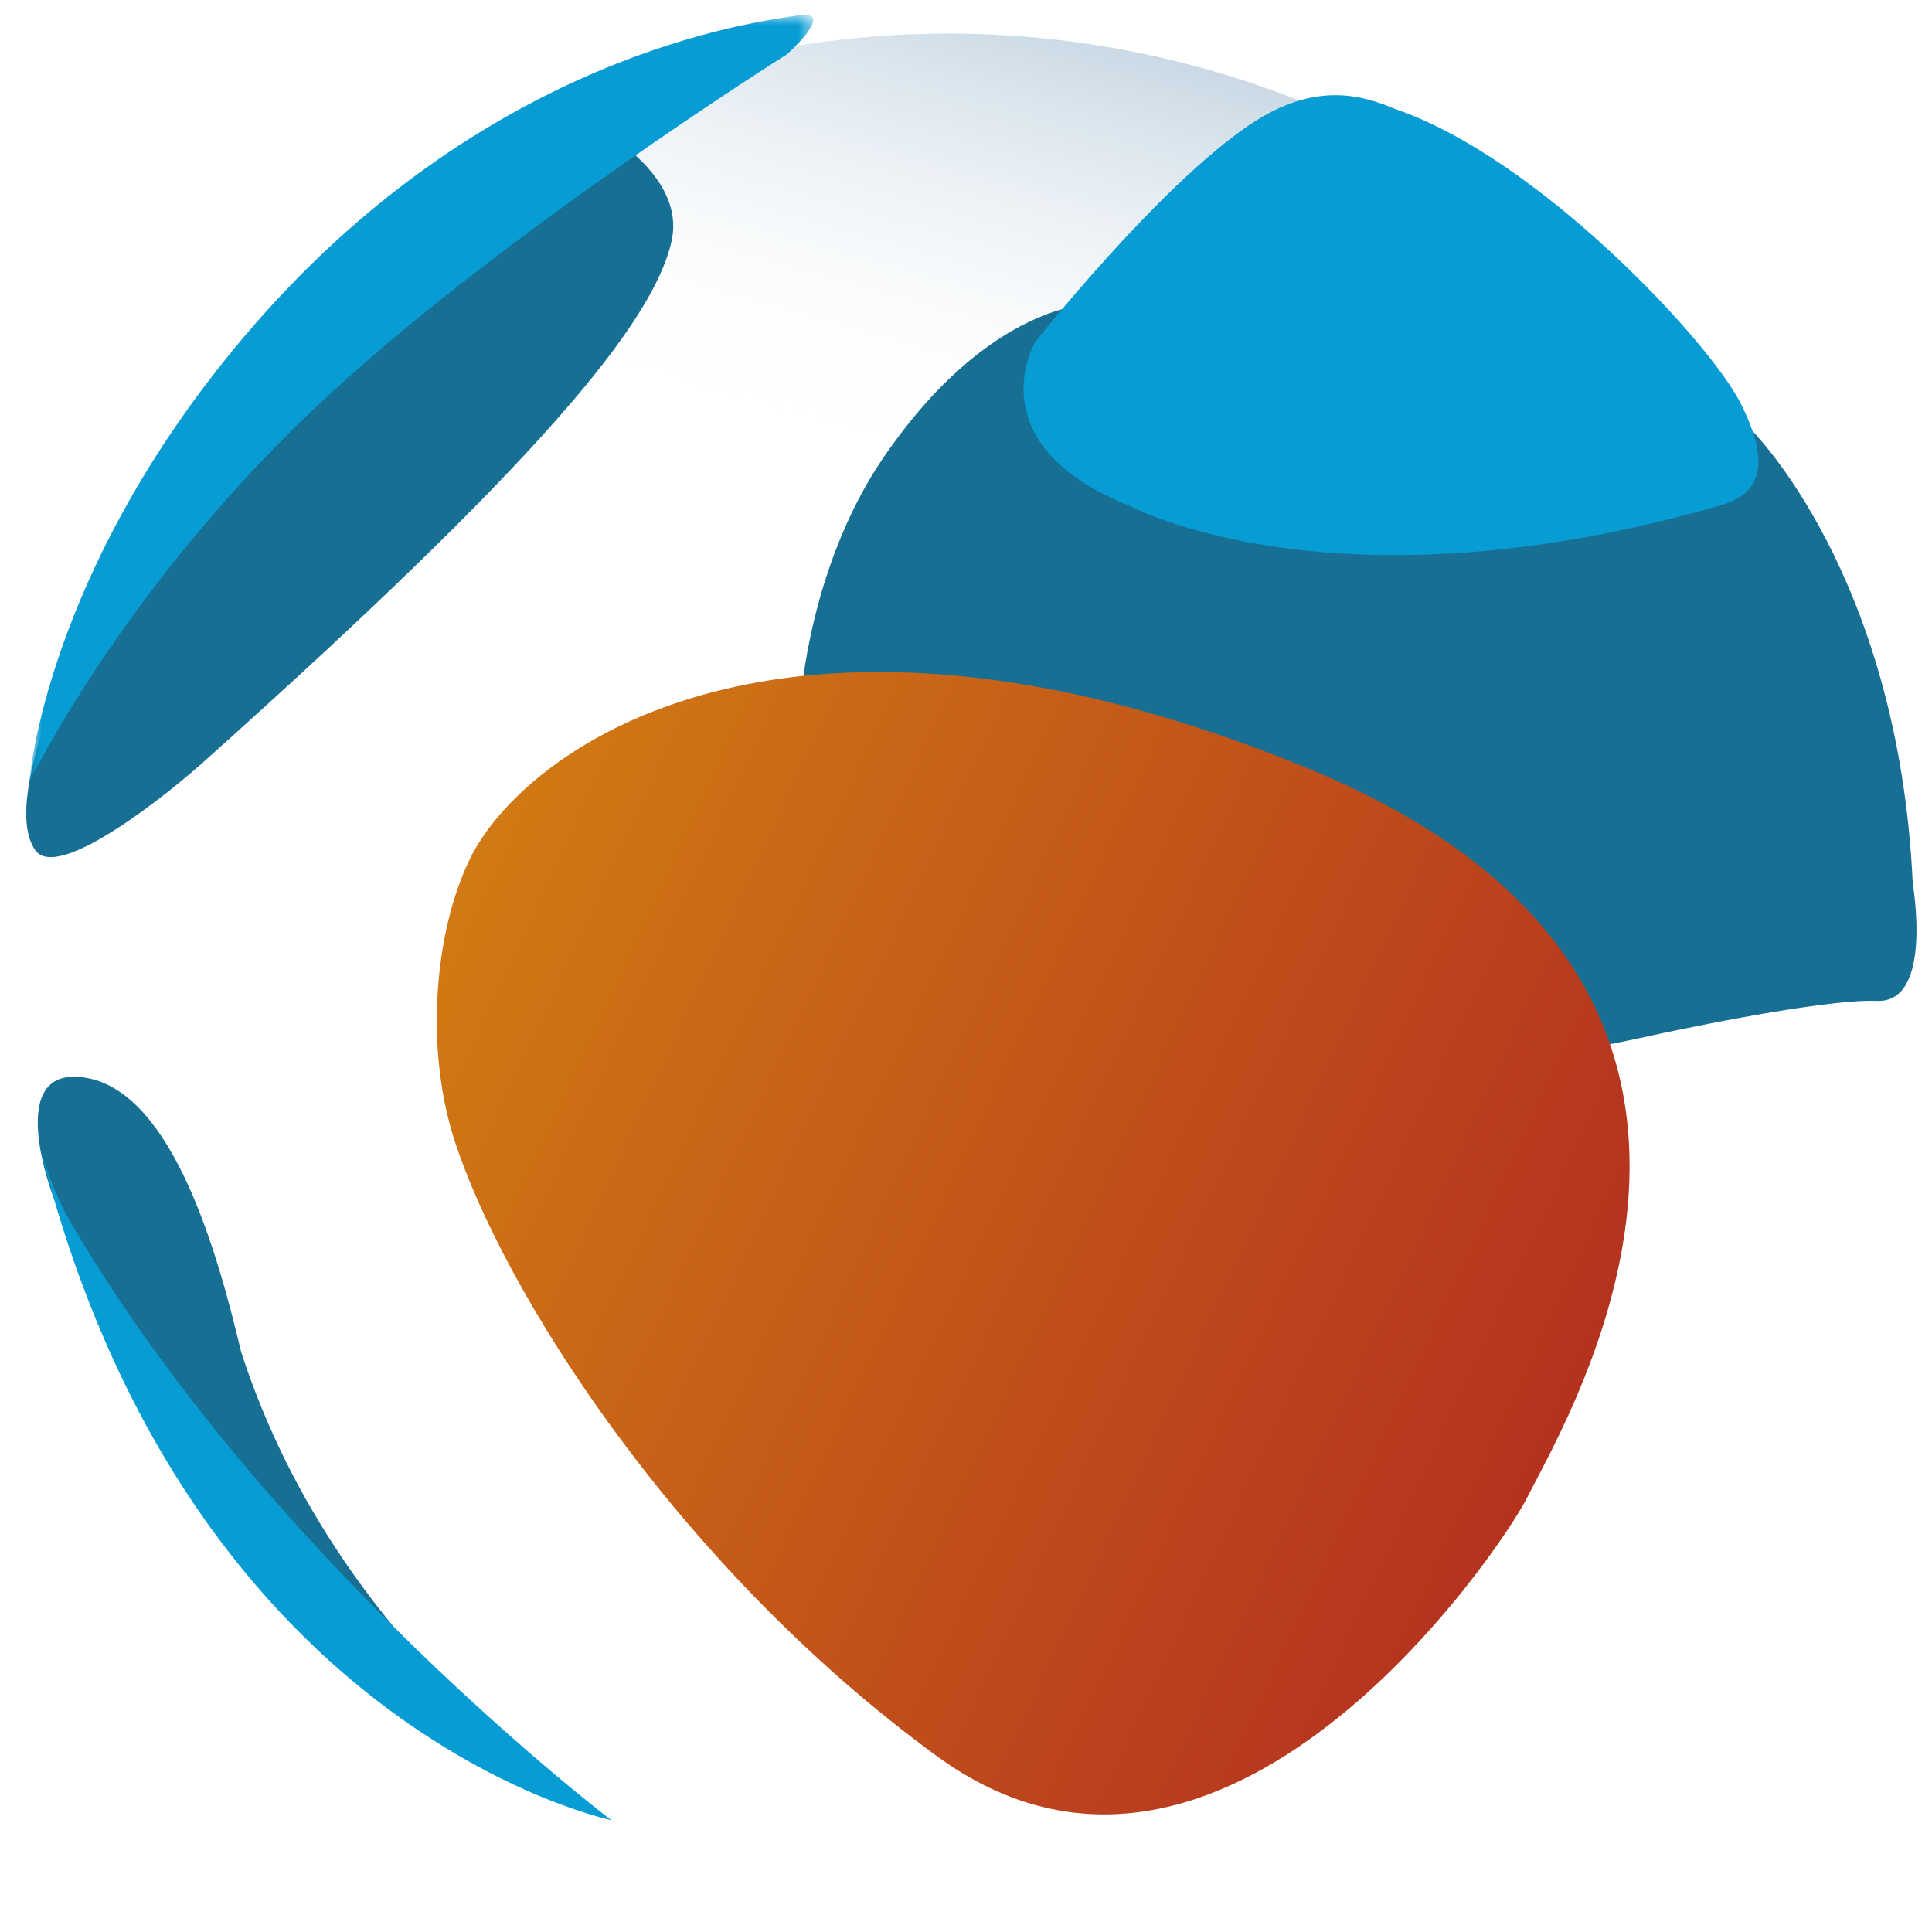
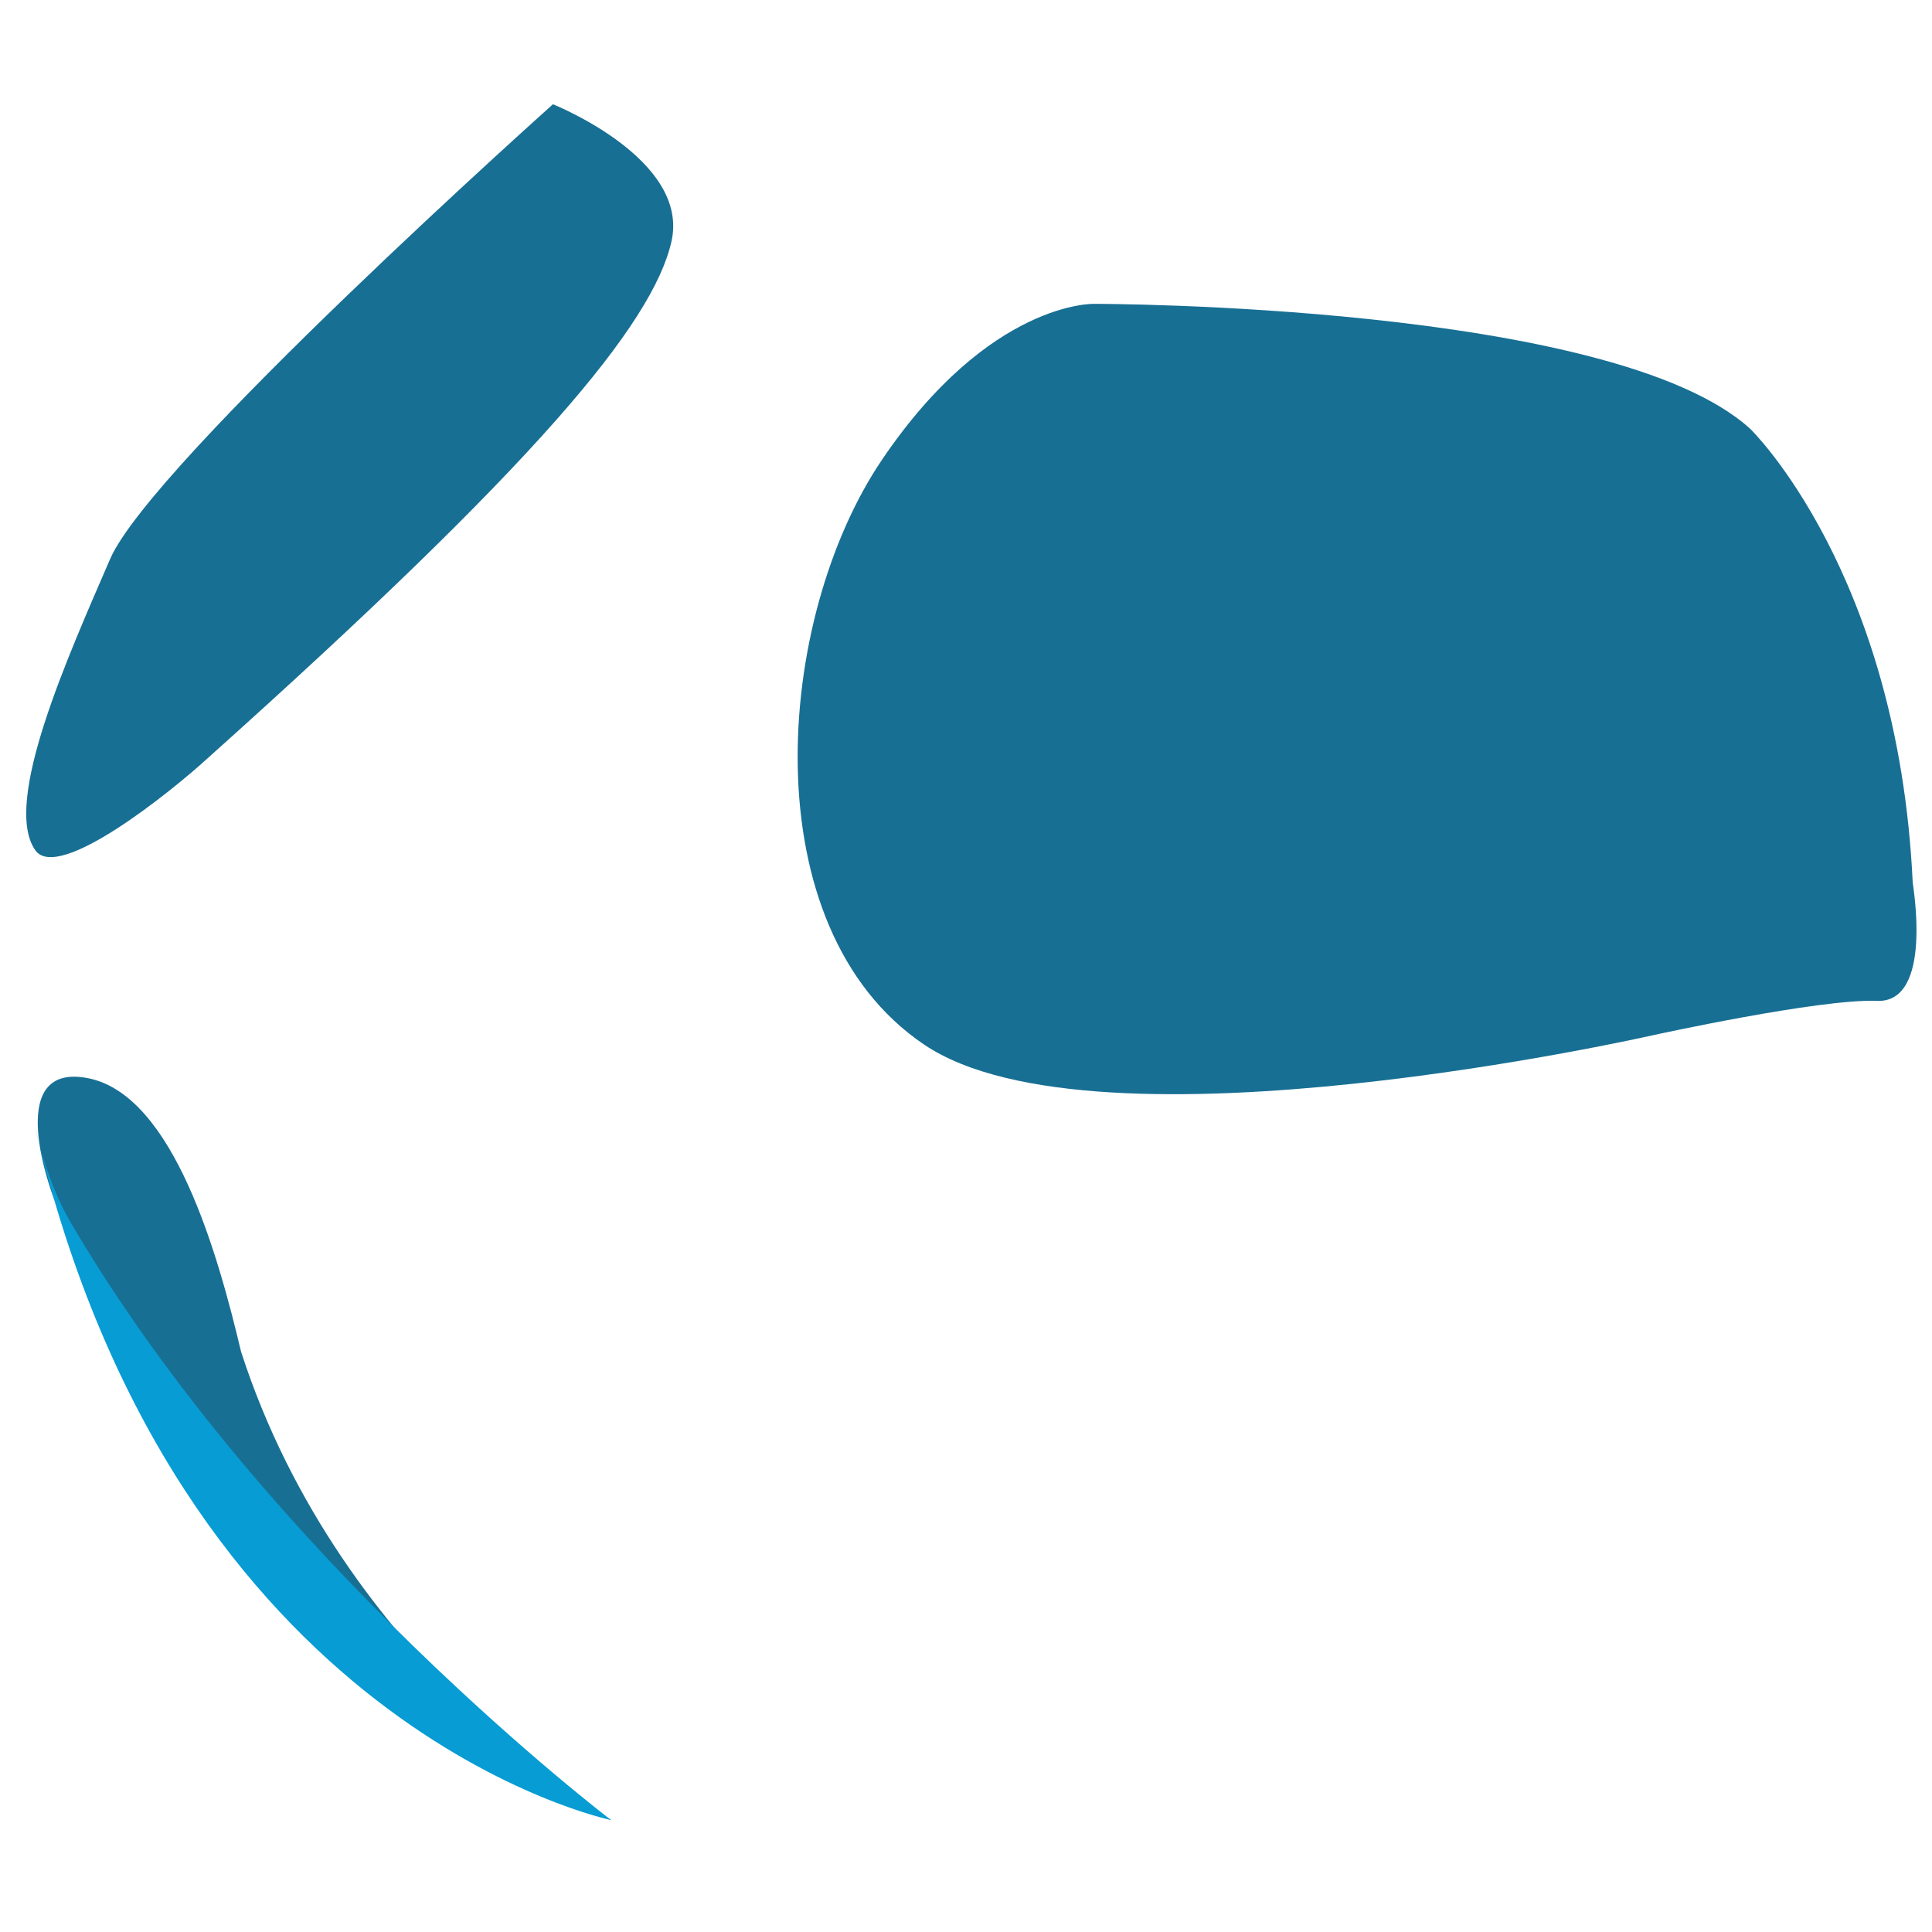
<svg xmlns="http://www.w3.org/2000/svg" xmlns:xlink="http://www.w3.org/1999/xlink" width="115px" height="115px" viewBox="0 0 115 115" version="1.1">
  <title>开屏logo</title>
  <desc>Created with Sketch.</desc>
  <defs>
    <linearGradient x1="65.483%" y1="-13.039%" x2="28.434%" y2="100%" id="linearGradient-1">
      <stop stop-color="#4E81A8" stop-opacity="0.802" offset="0%" />
      <stop stop-color="#FFFFFF" stop-opacity="0" offset="32.195%" />
      <stop stop-color="#FFFFFF" stop-opacity="0" offset="100%" />
    </linearGradient>
    <polygon id="path-2" points="0.741 0.881 47.411 0.881 47.411 46.565 0.741 46.565" />
    <linearGradient x1="108.371%" y1="63.828%" x2="-30.8%" y2="4.136%" id="linearGradient-4">
      <stop stop-color="#AB1C23" offset="0%" />
      <stop stop-color="#DD960F" offset="100%" />
    </linearGradient>
  </defs>
  <g id="2020.04app" stroke="none" stroke-width="1" fill="none" fill-rule="evenodd">
-     <path d="M27.399,10.08 C0.657,26.152 -7.991,60.859 8.081,87.602 L8.081,87.602 C18.653,105.191 37.282,114.953 56.409,115 L56.409,115 L56.691,115 C66.55,114.975 76.536,112.367 85.602,106.919 L85.602,106.919 C112.342,90.847 120.991,56.14 104.919,29.398 L104.919,29.398 C94.321,11.765 75.624,1.998 56.446,2 L56.446,2 C46.541,2 36.506,4.606 27.399,10.08" id="Fill-1" fill="url(#linearGradient-1)" />
    <g id="编组" transform="translate(1, 0)">
      <path d="M103.198,25.543 C103.198,25.543 111.985,34.083 112.851,52.523 C112.851,52.647 114.104,59.717 110.716,59.577 C107.329,59.437 97.398,61.619 97.398,61.619 C97.398,61.619 64.308,69.137 54.004,62.176 C43.701,55.215 45.094,36.837 51.498,27.369 C57.902,17.901 64.122,18.086 64.122,18.086 C64.122,18.086 95.03,18.055 103.198,25.543" id="Fill-3" fill="#186F94" />
-       <path d="M66.349,30.154 C66.349,30.154 78.415,36.65 101.157,30.154 C103.848,29.503 104.452,27.648 102.595,23.981 C100.739,20.315 90.575,9.392 82.036,6.485 C80.117,5.68 77.269,4.776 73.311,7.475 C67.865,11.188 60.625,20.346 60.625,20.346 C60.625,20.346 56.975,26.472 66.349,30.154" id="Fill-5" fill="#079CD3" />
      <path d="M31.913,6.206 C31.913,6.206 40.082,9.455 38.968,14.375 C37.854,19.294 30.892,27.648 11.4,45.097 C9.173,47.14 2.45,52.549 1.097,50.605 C-0.883,47.758 3.081,39.005 5.553,33.278 C8.025,27.553 31.913,6.206 31.913,6.206" id="Fill-7" fill="#186F94" />
      <path d="M35.378,108.338 C35.378,108.338 19.382,99.117 13.35,80.461 C12.004,74.799 9.358,65.147 4.207,64.171 C-0.944,63.197 2.191,71.298 2.191,71.298 C2.191,71.298 9.22,86.912 14.185,91.692 C19.151,96.473 25.153,104.981 35.378,108.338" id="Fill-9" fill="#186F94" />
      <path d="M35.378,108.338 C35.378,108.338 9.512,103.016 1.098,67.127 C1.098,67.127 1.706,70.201 3.202,72.757 C14.928,92.807 35.378,108.338 35.378,108.338" id="Fill-11" fill="#079CD3" />
      <g>
        <mask id="mask-3" fill="white">
          <use xlink:href="#path-2" />
        </mask>
        <g id="Clip-14" />
-         <path d="M0.741,46.565 C0.741,46.565 6.06,35.425 17.526,24.492 C28.2,14.313 45.837,3.236 45.837,3.236 C45.837,3.236 48.868,0.545 46.517,0.915 C44.166,1.287 27.829,3.143 13.535,20.036 C1.63,34.106 0.741,46.565 0.741,46.565" id="Fill-13" fill="#079CD3" mask="url(#mask-3)" />
      </g>
    </g>
-     <path d="M27.029,67.801 C29.865,76.678 40.167,93.143 55.779,104.541 C72.793,116.961 89.376,92.171 90.896,89.156 C93.523,83.935 108.827,58.529 77.935,45.771 C67.795,41.582 59.281,40 52.304,40 C38.025,40 30.181,46.624 27.986,51.095 C25.85,55.447 25.291,62.363 27.029,67.801 Z" id="Fill-15" fill="url(#linearGradient-4)" />
  </g>
</svg>